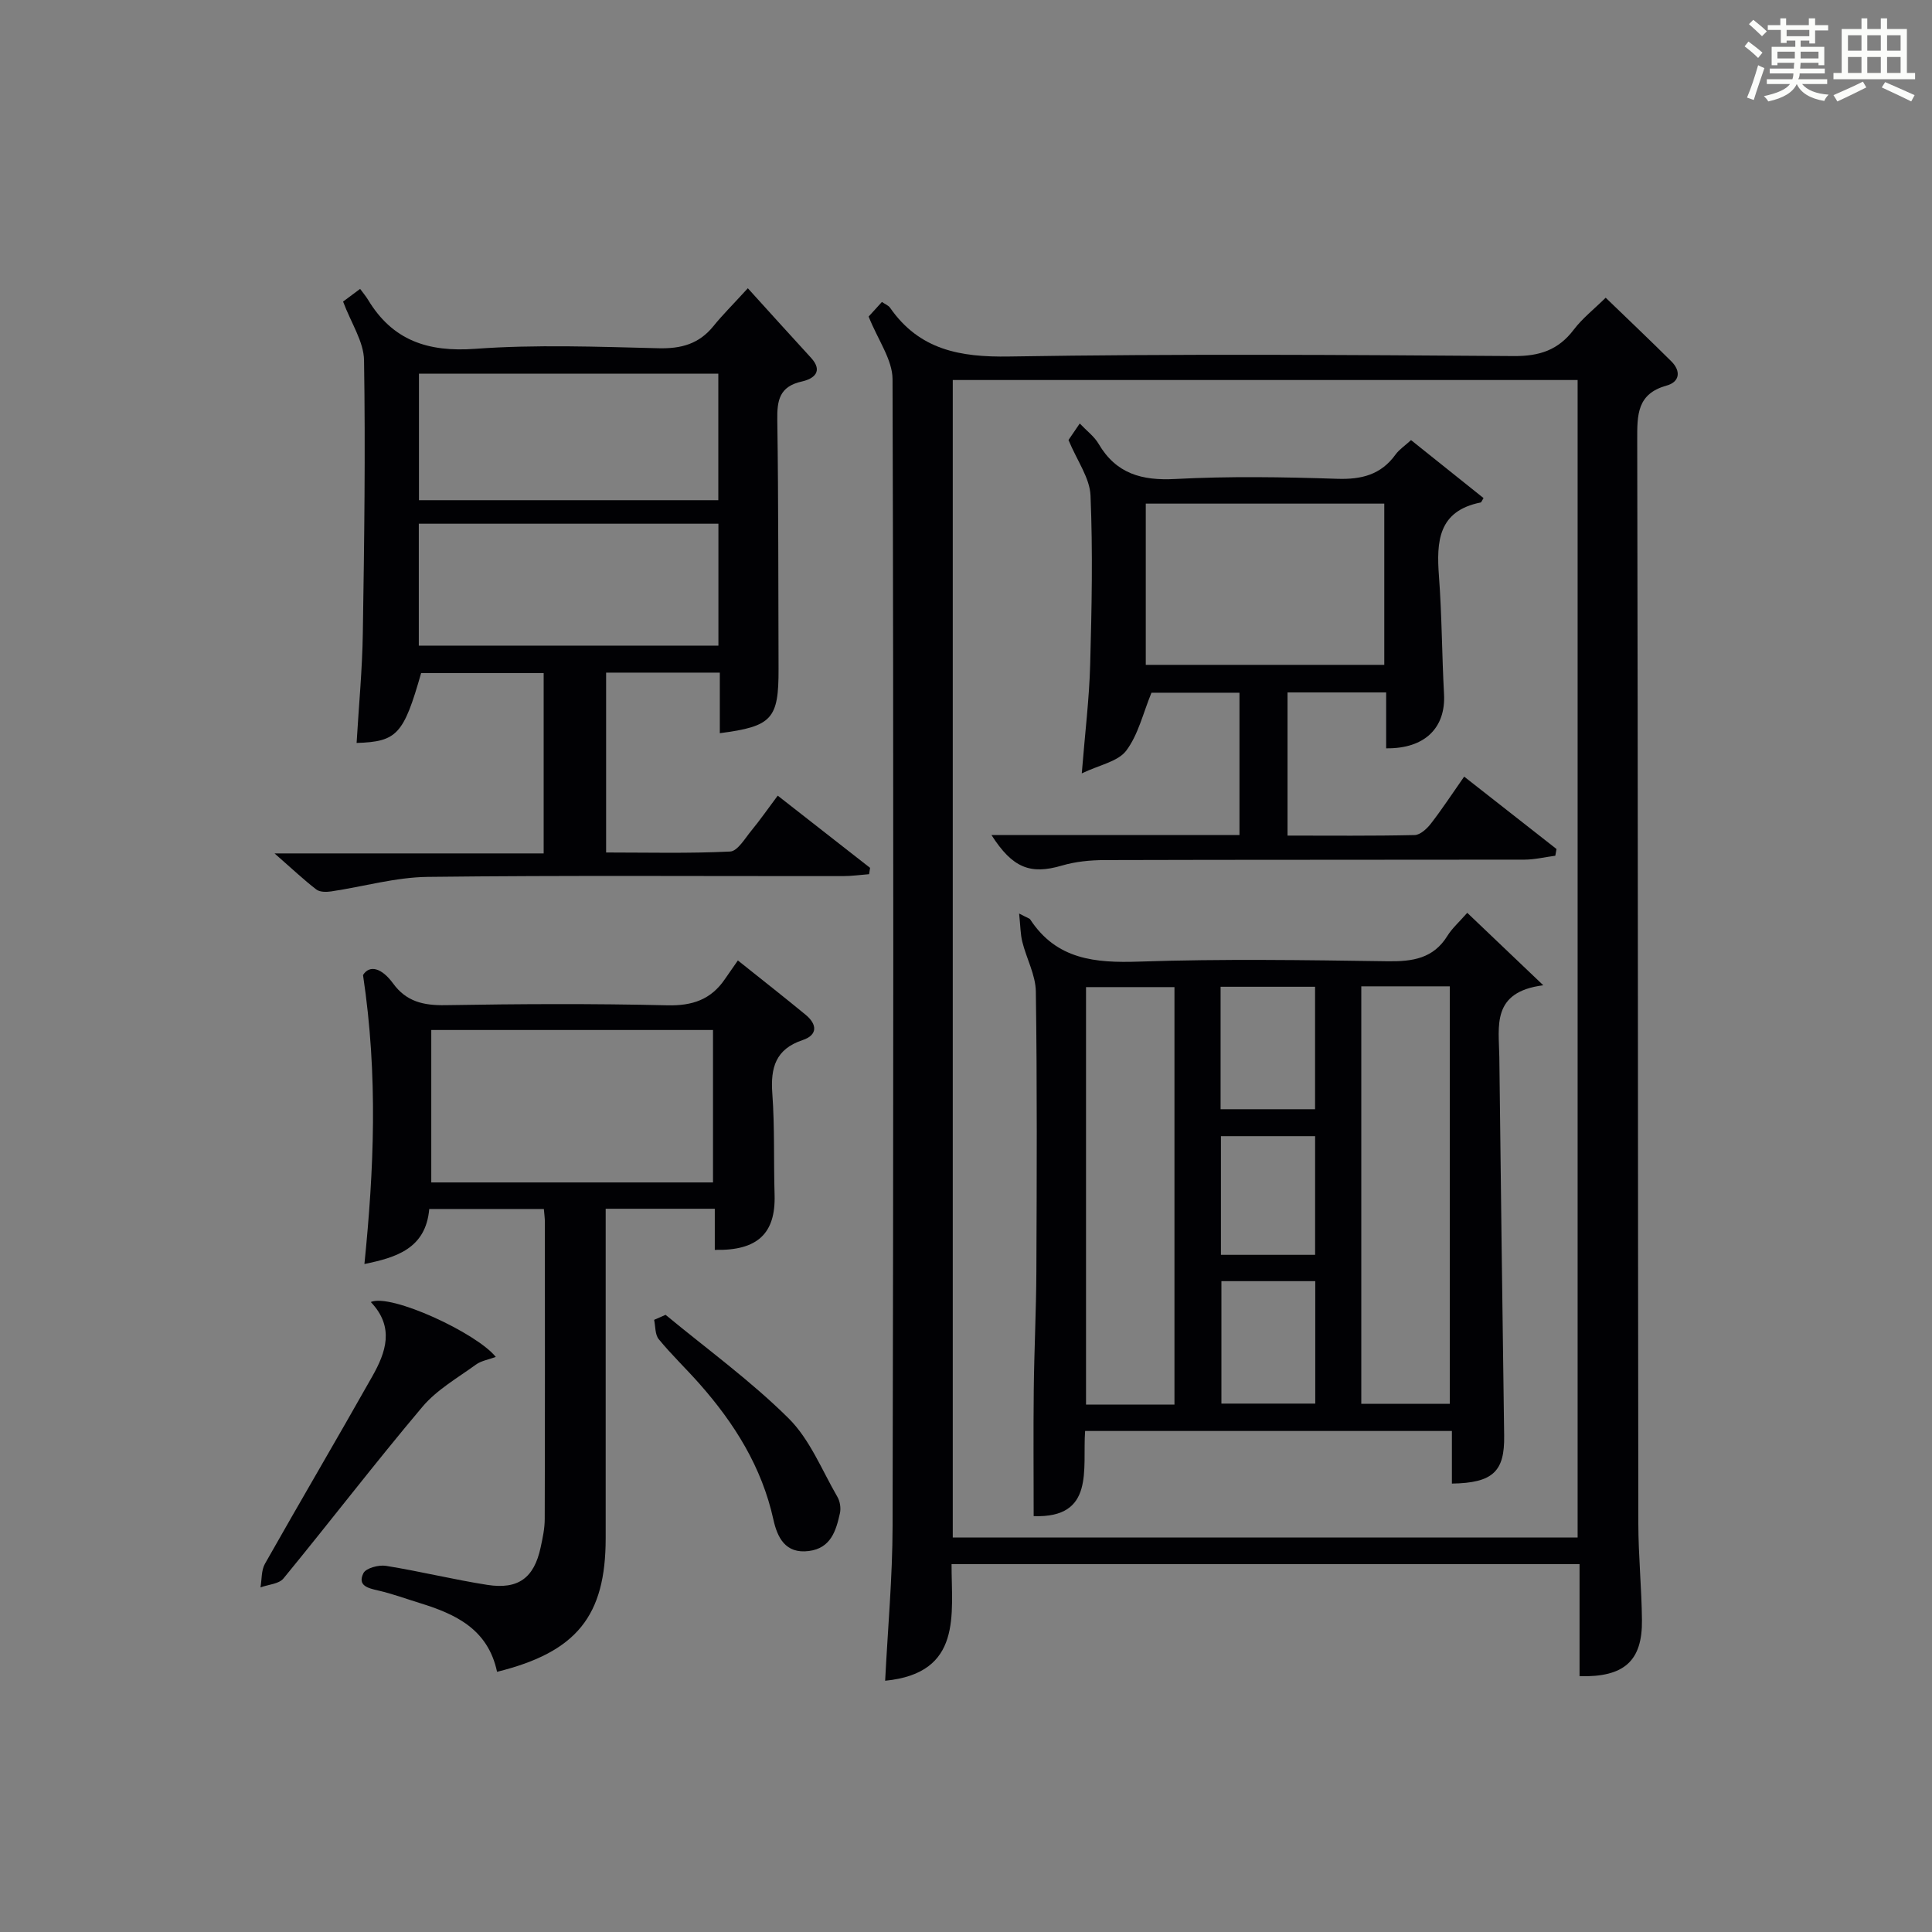
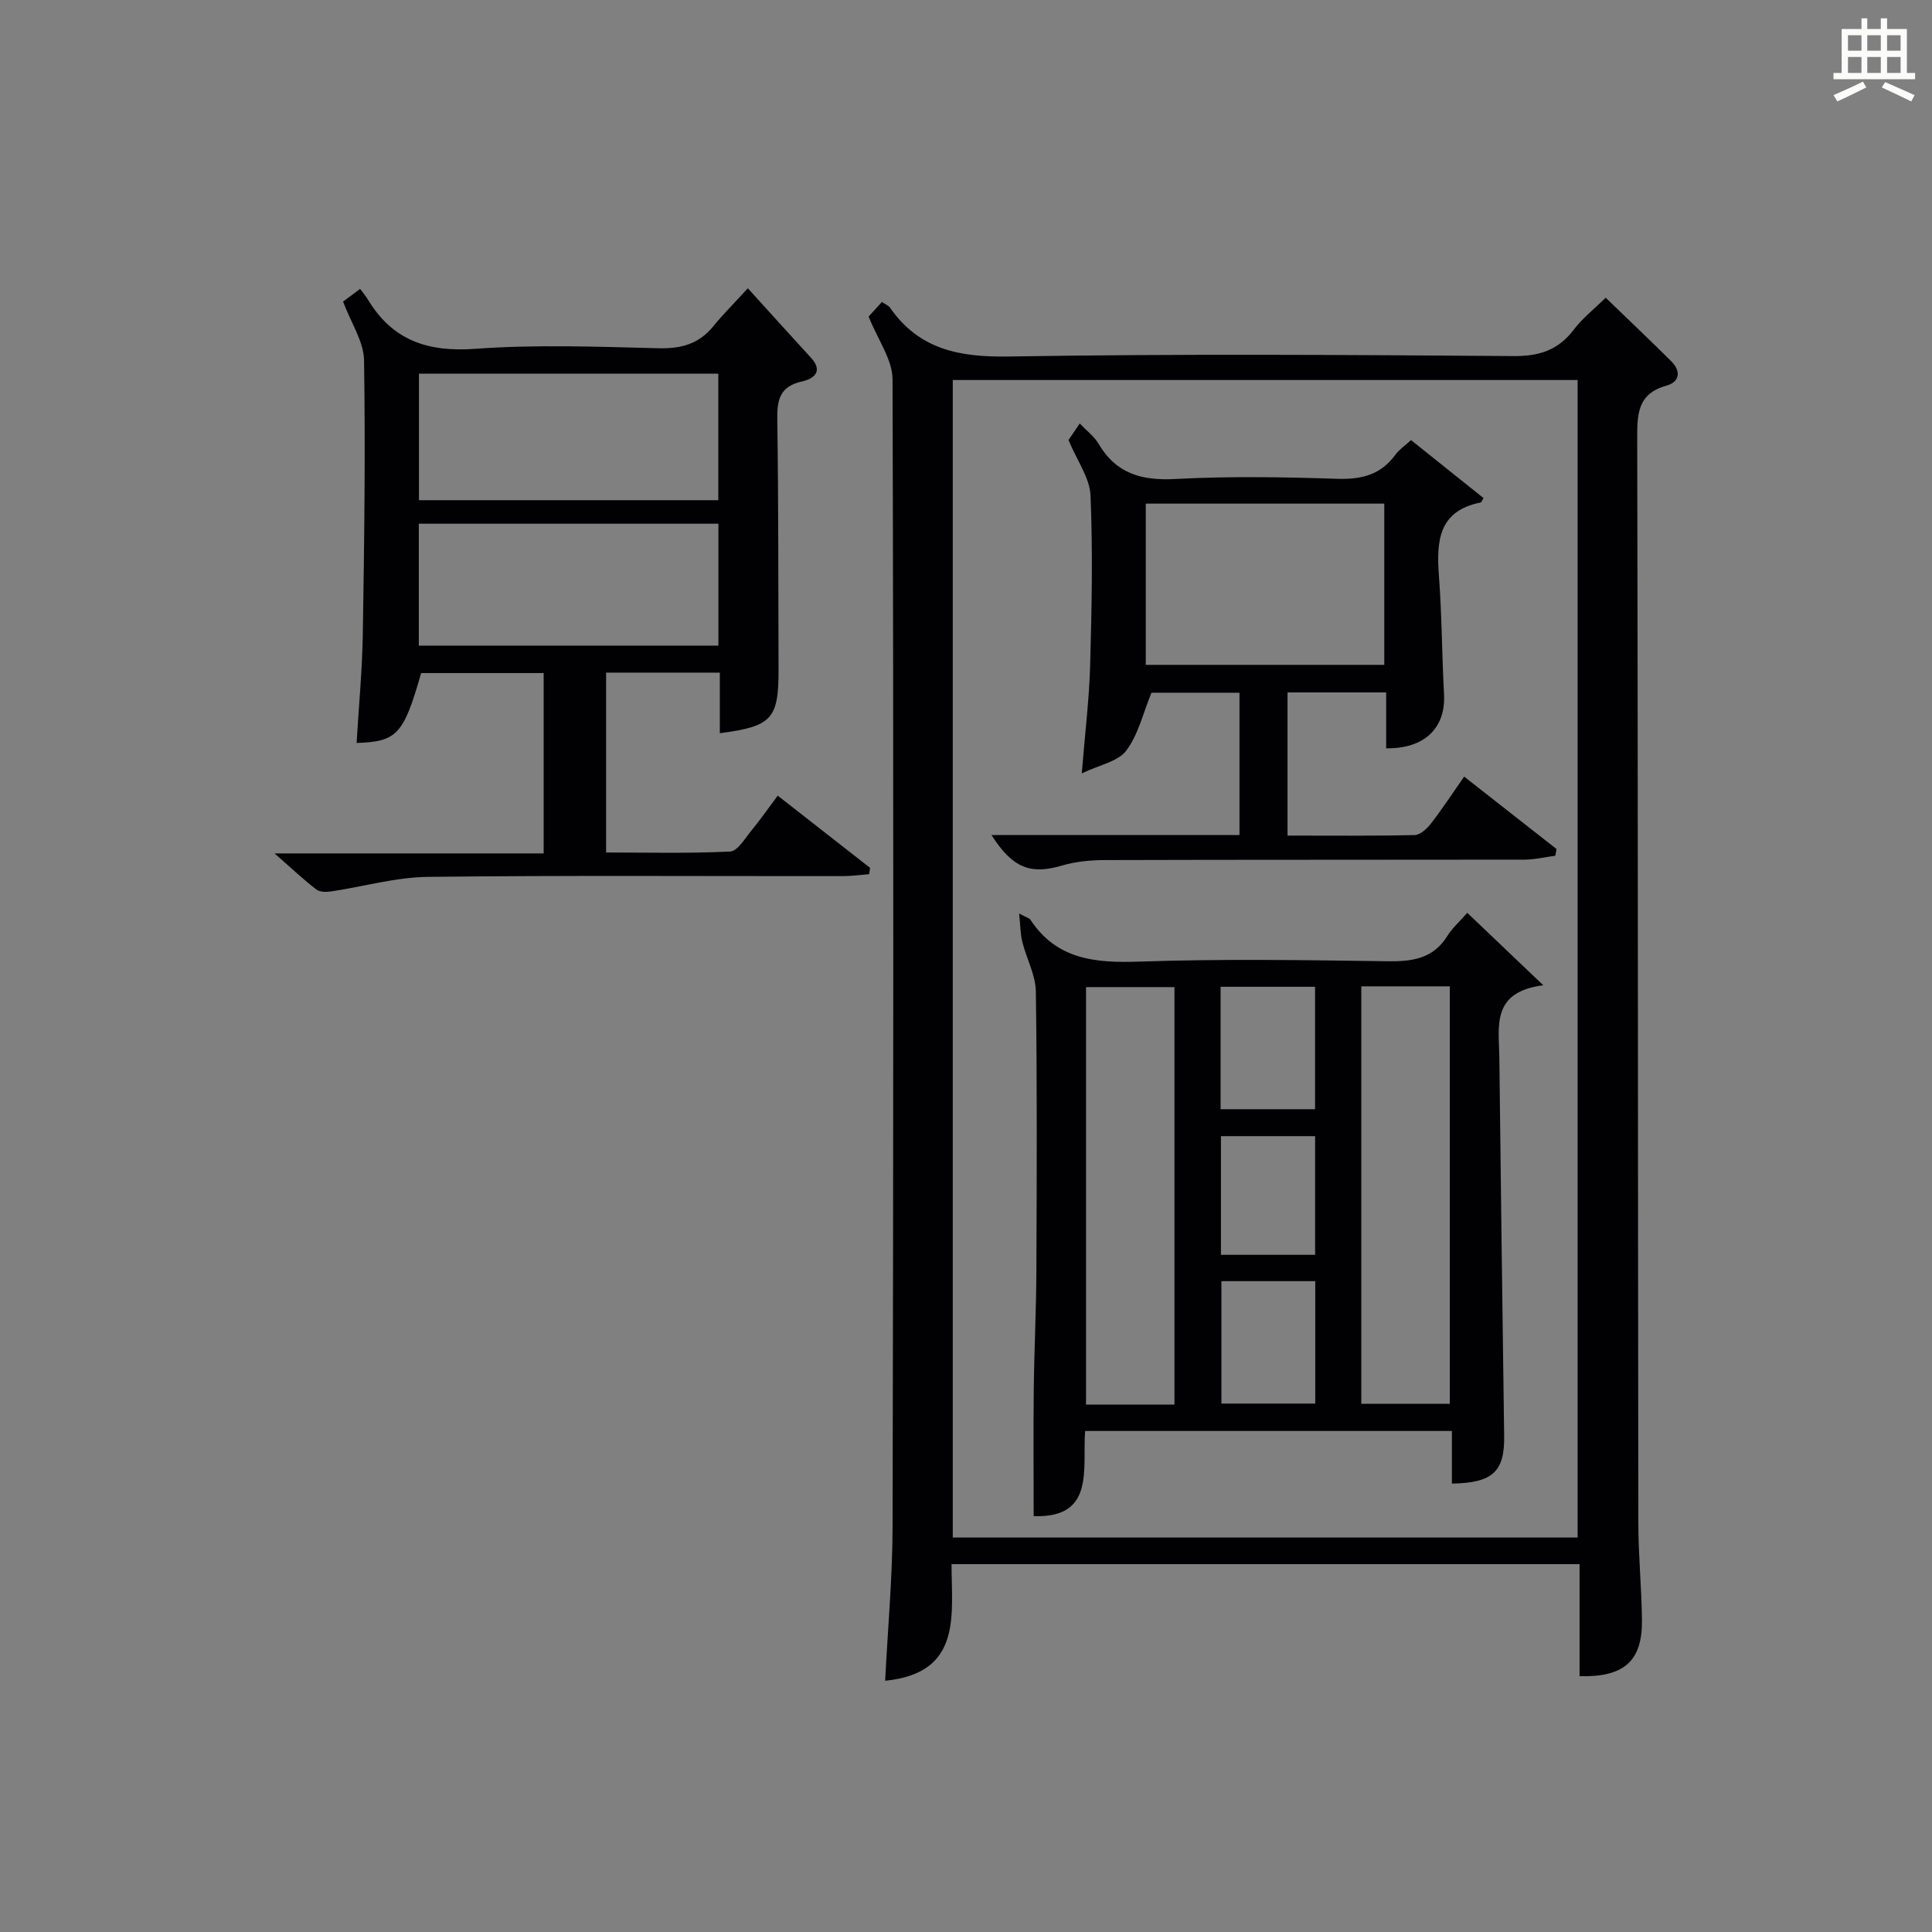
<svg xmlns="http://www.w3.org/2000/svg" version="1.1" id="漢_ZDIC_典" x="0px" y="0px" viewBox="0 0 400 400" style="enable-background:new 0 0 400 400;" xml:space="preserve">
  <rect x="0" y="0" width="400" height="400" fill="#808080" stroke="none" />
  <style type="text/css">
	.st1{fill:#010104;}
	.st0{fill:#fbfcfa;}
</style>
  <g>
-     <path class="st0" d="M361.2,9.6l0.8-1c0.9,0.7,1.9,1.4,2.9,2.3L364,12C363,11,362,10.2,361.2,9.6z M361.7,20.2   c0.9-2.1,1.6-4.3,2.3-6.7c0.4,0.2,0.8,0.4,1.3,0.6c-0.7,2.1-1.5,4.3-2.2,6.6L361.7,20.2z M362.1,5l0.9-0.9c1,0.8,2,1.6,2.8,2.4   l-1,1C363.9,6.6,363,5.8,362.1,5z M374.6,3.8h1.2v1.4h2.7v1.1h-2.7v2.7h-1.2V8.4h-1.8v1.3h4.9v3.8h-1.2v-0.5h-3.7   c0,0.4-0.1,0.9-0.1,1.2h5.1v1h-5.2c0,0.5-0.1,0.9-0.3,1.2h6v1h-5.2c1.1,1.3,2.9,2,5.5,2.2c-0.4,0.4-0.7,0.8-0.9,1.3   c-2.9-0.5-4.8-1.6-5.7-3.5H372c-0.8,1.7-2.7,2.9-5.9,3.6c-0.2-0.4-0.6-0.8-0.9-1.1c2.8-0.6,4.6-1.4,5.4-2.5h-4.8v-1h5.3   c0.1-0.3,0.2-0.7,0.2-1.2h-4.9v-1h5c0-0.4,0-0.8,0.1-1.2H368v0.5h-1.2V9.7h4.9V8.4h-1.8v0.5h-1.2V6.2H366V5.2h2.6V3.8h1.2v1.4h4.7   V3.8z M368,12.1h3.6c0-0.4,0-0.9,0-1.4H368V12.1z M369.9,7.5h4.7V6.2h-4.7V7.5z M376.5,10.7h-3.7c0,0.5,0,1,0,1.4h3.7V10.7z" />
    <path class="st0" d="M385.3,3.8h1.3V6h2.8V3.8h1.3V6h4.1v9.1h1.7v1.3h-16.9v-1.3h1.7V6h4.1V3.8z M385.7,16.9l0.7,1.2   c-1.8,0.9-3.8,1.9-6,2.9c-0.2-0.4-0.5-0.8-0.8-1.3C381.9,18.7,383.9,17.8,385.7,16.9z M382.6,10.5h2.8V7.3h-2.8V10.5z M382.6,15.1   h2.8v-3.3h-2.8V15.1z M386.6,10.5h2.8V7.3h-2.8V10.5z M386.6,15.1h2.8v-3.3h-2.8V15.1z M390.3,17c2.1,0.9,4.1,1.8,6.1,2.7l-0.7,1.3   c-2.2-1.1-4.2-2-6.1-2.9L390.3,17z M393.5,7.3h-2.8v3.2h2.8V7.3z M390.7,15.1h2.8v-3.3h-2.8V15.1z" />
    <path class="st1" d="M327.03,347.04c0-7.82,0-15.3,0-23.2c-43.31,0-86.34,0-130.02,0c-0.02,10.4,2.32,22.56-13.75,24.14   c0.55-10.86,1.52-21.43,1.54-32.01c0.17-79.15,0.22-158.31-0.01-237.46c-0.01-4.04-3-8.08-4.95-12.97   c0.27-0.29,1.45-1.59,2.75-3.02c0.66,0.45,1.35,0.71,1.69,1.2c6.06,8.71,14.46,10.26,24.65,10.09   c34.82-0.57,69.65-0.34,104.48-0.09c5.34,0.04,9.23-1.25,12.43-5.48c1.78-2.34,4.18-4.22,6.6-6.6c4.59,4.43,9.14,8.75,13.59,13.17   c2.04,2.03,1.74,4.27-0.98,5.02c-6.13,1.7-6.09,6.04-6.08,11.18c0.16,74.82,0.13,149.64,0.23,224.46   c0.01,6.64,0.68,13.29,0.75,19.93C340.05,343.87,336.29,347.28,327.03,347.04z M326.63,318.32c0-80.12,0-159.82,0-239.64   c-43.29,0-86.21,0-129.37,0c0,79.97,0,159.67,0,239.64C240.45,318.32,283.36,318.32,326.63,318.32z" />
    <path class="st1" d="M149.03,151.8c0-4.13,0-8.2,0-12.54c-8.05,0-15.63,0-23.54,0c0,12.23,0,24.33,0,37.24c8.52,0,17.12,0.22,25.68-0.2   c1.55-0.08,3.07-2.73,4.41-4.35c1.79-2.17,3.4-4.5,5.44-7.22c6.47,5.06,12.79,10.01,19.12,14.95c-0.07,0.44-0.13,0.87-0.2,1.31   c-1.81,0.14-3.62,0.4-5.42,0.4c-28.66,0.03-57.33-0.18-85.98,0.16c-6.67,0.08-13.32,2.02-19.99,3.01c-1,0.15-2.36,0.15-3.07-0.41   c-2.59-1.99-4.97-4.25-8.64-7.46c19.48,0,37.47,0,55.72,0c0-12.82,0-24.91,0-37.34c-8.51,0-16.92,0-25.37,0   c-3.62,12.69-4.98,14.21-13.36,14.47c0.45-7.62,1.18-15.2,1.29-22.79c0.3-18.81,0.55-37.64,0.25-56.45   c-0.06-3.85-2.66-7.65-4.34-12.14c0.62-0.46,1.87-1.39,3.53-2.63c0.66,0.9,1.2,1.53,1.63,2.24c5.09,8.45,12.4,10.88,22.18,10.17   c12.6-0.92,25.32-0.43,37.97-0.12c4.7,0.12,8.38-0.89,11.36-4.57c1.88-2.33,4.02-4.44,7.13-7.85c4.64,5.11,8.82,9.76,13.05,14.36   c2.69,2.92,0.51,4.41-1.85,4.94c-4.66,1.03-5.17,3.89-5.1,8.02c0.26,17.16,0.19,34.32,0.26,51.49   C161.22,148.84,159.88,150.39,149.03,151.8z M86.74,103.56c20.88,0,41.44,0,61.98,0c0-8.97,0-17.56,0-26.2   c-20.82,0-41.36,0-61.98,0C86.74,86.32,86.74,94.91,86.74,103.56z M86.71,133.67c20.86,0,41.42,0,62.03,0c0-8.59,0-16.85,0-25.24   c-20.8,0-41.33,0-62.03,0C86.71,117.05,86.71,125.31,86.71,133.67z" />
-     <path class="st1" d="M102.91,346.13c-1.88-8.84-8.58-11.95-15.98-14.23c-2.85-0.88-5.67-1.92-8.57-2.59c-2.13-0.49-4.41-0.98-3.12-3.6   c0.52-1.05,3.16-1.76,4.66-1.52c7.02,1.12,13.95,2.84,20.98,3.94c6.44,1.01,9.7-1.46,11.05-7.74c0.42-1.94,0.85-3.93,0.85-5.9   c0.06-20.5,0.04-40.99,0.03-61.49c0-0.8-0.12-1.6-0.21-2.69c-7.97,0-15.71,0-23.73,0c-0.71,8.21-6.87,10.05-13.42,11.39   c1.96-19.46,2.86-38.85-0.29-59.83c1.37-2.19,3.89-1.46,6.23,1.75c2.73,3.76,6.31,4.57,10.82,4.49   c15.33-0.26,30.66-0.34,45.99,0.03c5.19,0.12,9.01-1.21,11.88-5.42c0.85-1.24,1.72-2.47,2.69-3.87c5.25,4.2,9.69,7.67,14.03,11.25   c2.38,1.96,2.55,4.18-0.63,5.24c-5.59,1.87-6.66,5.7-6.27,11.05c0.51,6.97,0.26,13.98,0.47,20.98c0.24,7.97-3.49,11.61-12.38,11.4   c0-2.75,0-5.51,0-8.51c-7.55,0-14.66,0-22.59,0c0,1.92,0,3.84,0,5.75c0,20.83,0.01,41.66,0,62.49   C125.39,334.54,119.42,342.05,102.91,346.13z M147.62,244.81c0-10.85,0-21.23,0-31.56c-19.63,0-38.88,0-58.33,0   c0,10.62,0,20.99,0,31.56C108.83,244.81,128.08,244.81,147.62,244.81z" />
-     <path class="st1" d="M76.77,269.57c4.12-1.83,21.91,6.41,25.88,11.37c-1.48,0.55-3.01,0.78-4.12,1.59c-3.8,2.76-8.09,5.2-11.06,8.72   c-9.83,11.65-19.11,23.77-28.78,35.55c-0.94,1.15-3.15,1.26-4.76,1.85c0.29-1.64,0.15-3.52,0.92-4.88   c7.33-12.97,14.9-25.82,22.22-38.79C79.87,280.02,81.76,274.81,76.77,269.57z" />
-     <path class="st1" d="M137.8,272.22c8.55,7.07,17.61,13.64,25.46,21.42c4.42,4.38,6.9,10.73,10.12,16.28c0.54,0.93,0.75,2.33,0.52,3.37   c-0.81,3.63-1.87,7.24-6.43,7.83c-4.87,0.63-6.53-2.82-7.34-6.48c-2.4-10.91-8.07-19.95-15.33-28.16c-2.75-3.11-5.78-6-8.41-9.21   c-0.79-0.96-0.67-2.65-0.96-4.01C136.22,272.92,137.01,272.57,137.8,272.22z" />
    <path class="st1" d="M319.52,203.99c-10.82,1.38-9.18,8.52-9.1,14.87c0.32,26.13,0.62,52.26,1,78.39c0.11,7.36-2.27,9.78-10.82,9.91   c0-1.78,0-3.57,0-5.35c0-1.78,0-3.56,0-5.54c-25.61,0-50.55,0-75.94,0c-0.57,7.89,2.09,18.07-10.65,17.63   c0-8.71-0.08-17.45,0.02-26.2c0.09-8.15,0.5-16.29,0.54-24.44c0.08-19.32,0.17-38.65-0.11-57.97c-0.05-3.44-1.94-6.83-2.8-10.29   c-0.4-1.6-0.39-3.31-0.66-5.86c1.75,0.92,2.15,0.99,2.3,1.23c5.45,8.31,13.44,9.03,22.54,8.72c17.14-0.58,34.31-0.32,51.46-0.07   c5.15,0.07,9.47-0.55,12.39-5.29c0.95-1.53,2.37-2.78,4.09-4.74C308.85,193.83,313.53,198.29,319.52,203.99z M243.16,290.8   c0-29.12,0-57.79,0-86.43c-6.36,0-12.28,0-18.31,0c0,28.96,0,57.63,0,86.43C231.08,290.8,236.89,290.8,243.16,290.8z    M281.84,204.21c0,29.11,0,57.78,0,86.44c6.35,0,12.28,0,18.32,0c0-28.96,0-57.63,0-86.44   C293.93,204.21,288.12,204.21,281.84,204.21z M252.71,204.3c0,8.77,0,17.02,0,25.35c6.69,0,13.07,0,19.56,0c0-8.61,0-16.86,0-25.35   C265.69,204.3,259.41,204.3,252.71,204.3z M252.88,265.25c0,8.74,0,17.1,0,25.35c6.73,0,12.97,0,19.43,0c0-8.59,0-16.85,0-25.35   C265.76,265.25,259.49,265.25,252.88,265.25z M252.78,235.23c0,8.42,0,16.45,0,24.57c6.65,0,12.92,0,19.5,0c0-8.25,0-16.29,0-24.57   C265.75,235.23,259.49,235.23,252.78,235.23z" />
    <path class="st1" d="M205.27,172.88c17.14,0,34.09,0,51.35,0c0-9.87,0-19.46,0-29.46c-6.27,0-12.65,0-18.22,0c-1.74,4.23-2.73,8.68-5.23,12   c-1.71,2.26-5.53,2.94-9.2,4.7c0.67-8.39,1.55-15.46,1.74-22.56c0.32-11.65,0.56-23.33,0.07-34.97c-0.15-3.63-2.76-7.16-4.56-11.49   c0.31-0.46,1.21-1.78,2.33-3.42c1.46,1.54,3,2.67,3.89,4.19c3.64,6.21,8.93,7.67,15.89,7.3c11.13-0.59,22.32-0.41,33.47-0.04   c5.06,0.17,9.09-0.81,12.13-5.02c0.75-1.04,1.9-1.79,3.21-2.99c5.09,4.07,10.08,8.06,15.01,12c-0.4,0.64-0.46,0.89-0.58,0.91   c-8.81,1.75-9.19,8.06-8.65,15.27c0.61,8.12,0.61,16.28,1.05,24.41c0.38,6.94-3.95,11.33-11.98,11.22c0-1.91,0-3.85,0-5.78   c0-1.81,0-3.63,0-5.79c-6.84,0-13.42,0-20.42,0c0,9.59,0,19.3,0,29.64c8.79,0,17.56,0.09,26.32-0.11c1.16-0.03,2.55-1.32,3.37-2.38   c2.33-3.01,4.42-6.21,6.88-9.72c6.52,5.11,12.82,10.05,19.12,14.99c-0.08,0.46-0.16,0.93-0.25,1.39c-2.13,0.28-4.25,0.8-6.38,0.81   c-28.99,0.05-57.98,0-86.96,0.09c-2.95,0.01-6.01,0.31-8.82,1.14C213.34,181.12,209.65,179.74,205.27,172.88z M237.22,137.65   c16.78,0,33.15,0,49.38,0c0-11.4,0-22.44,0-33.38c-16.66,0-32.91,0-49.38,0C237.22,115.45,237.22,126.38,237.22,137.65z" />
  </g>
</svg>